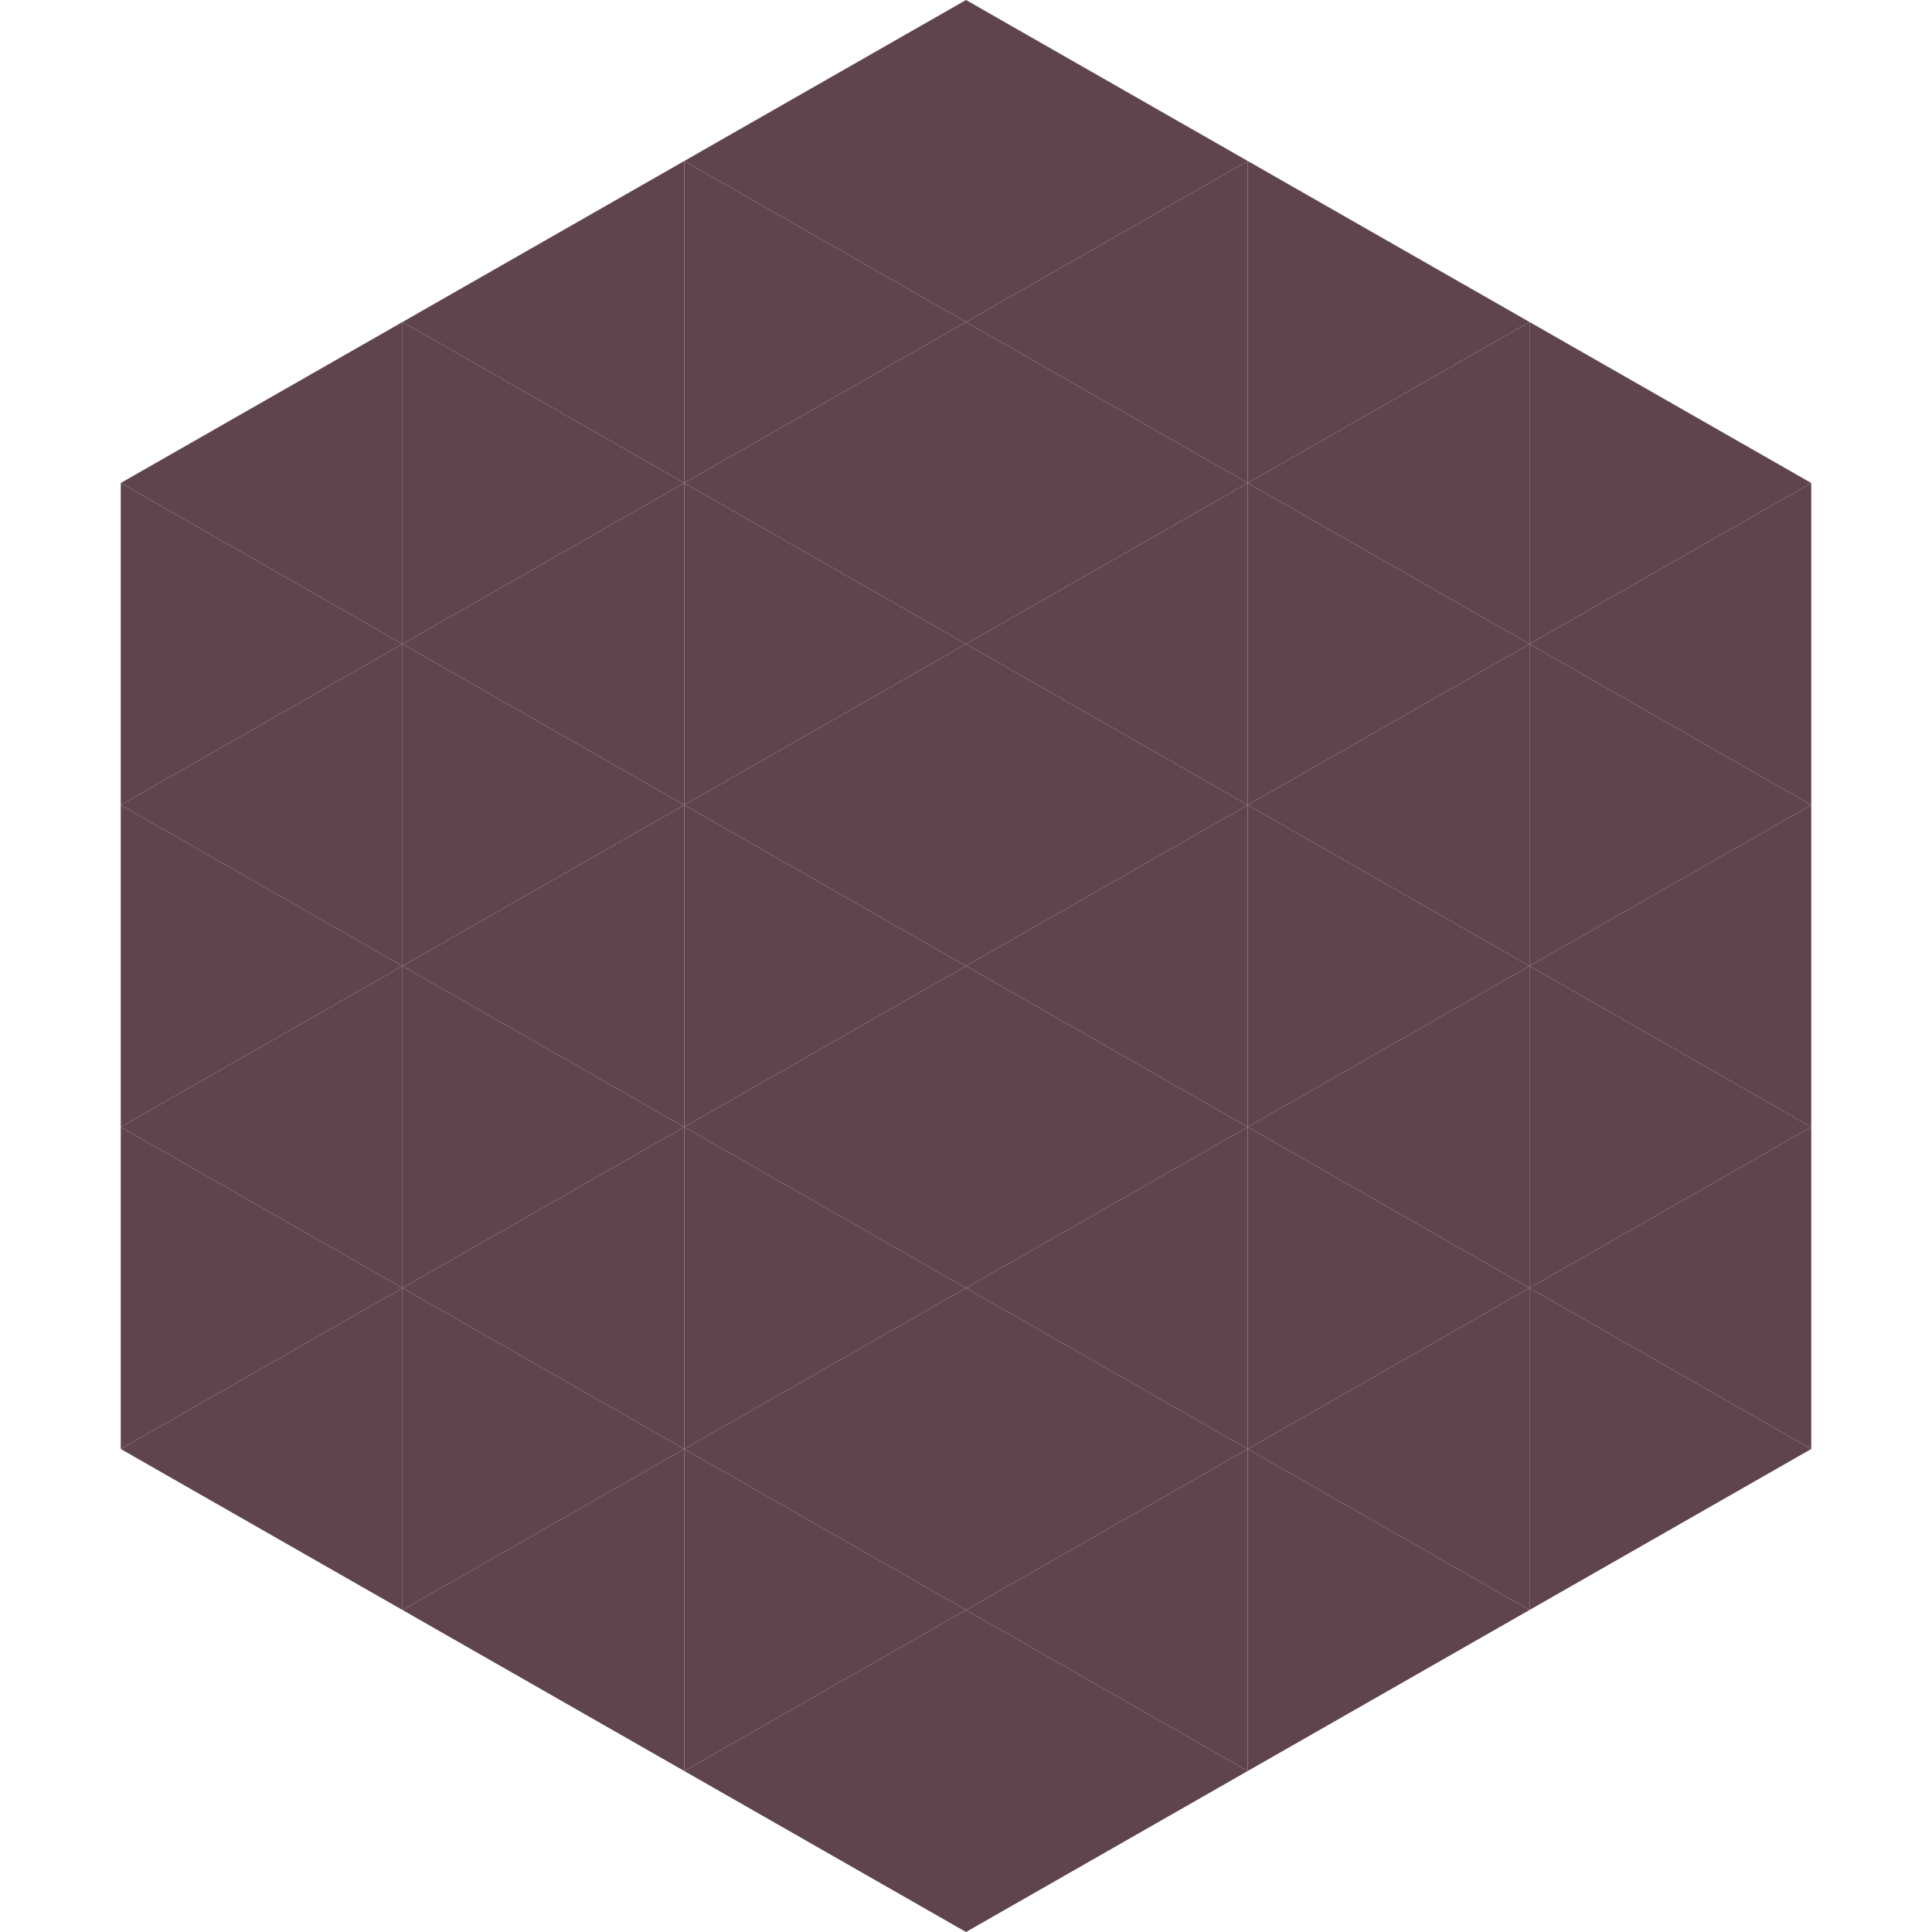
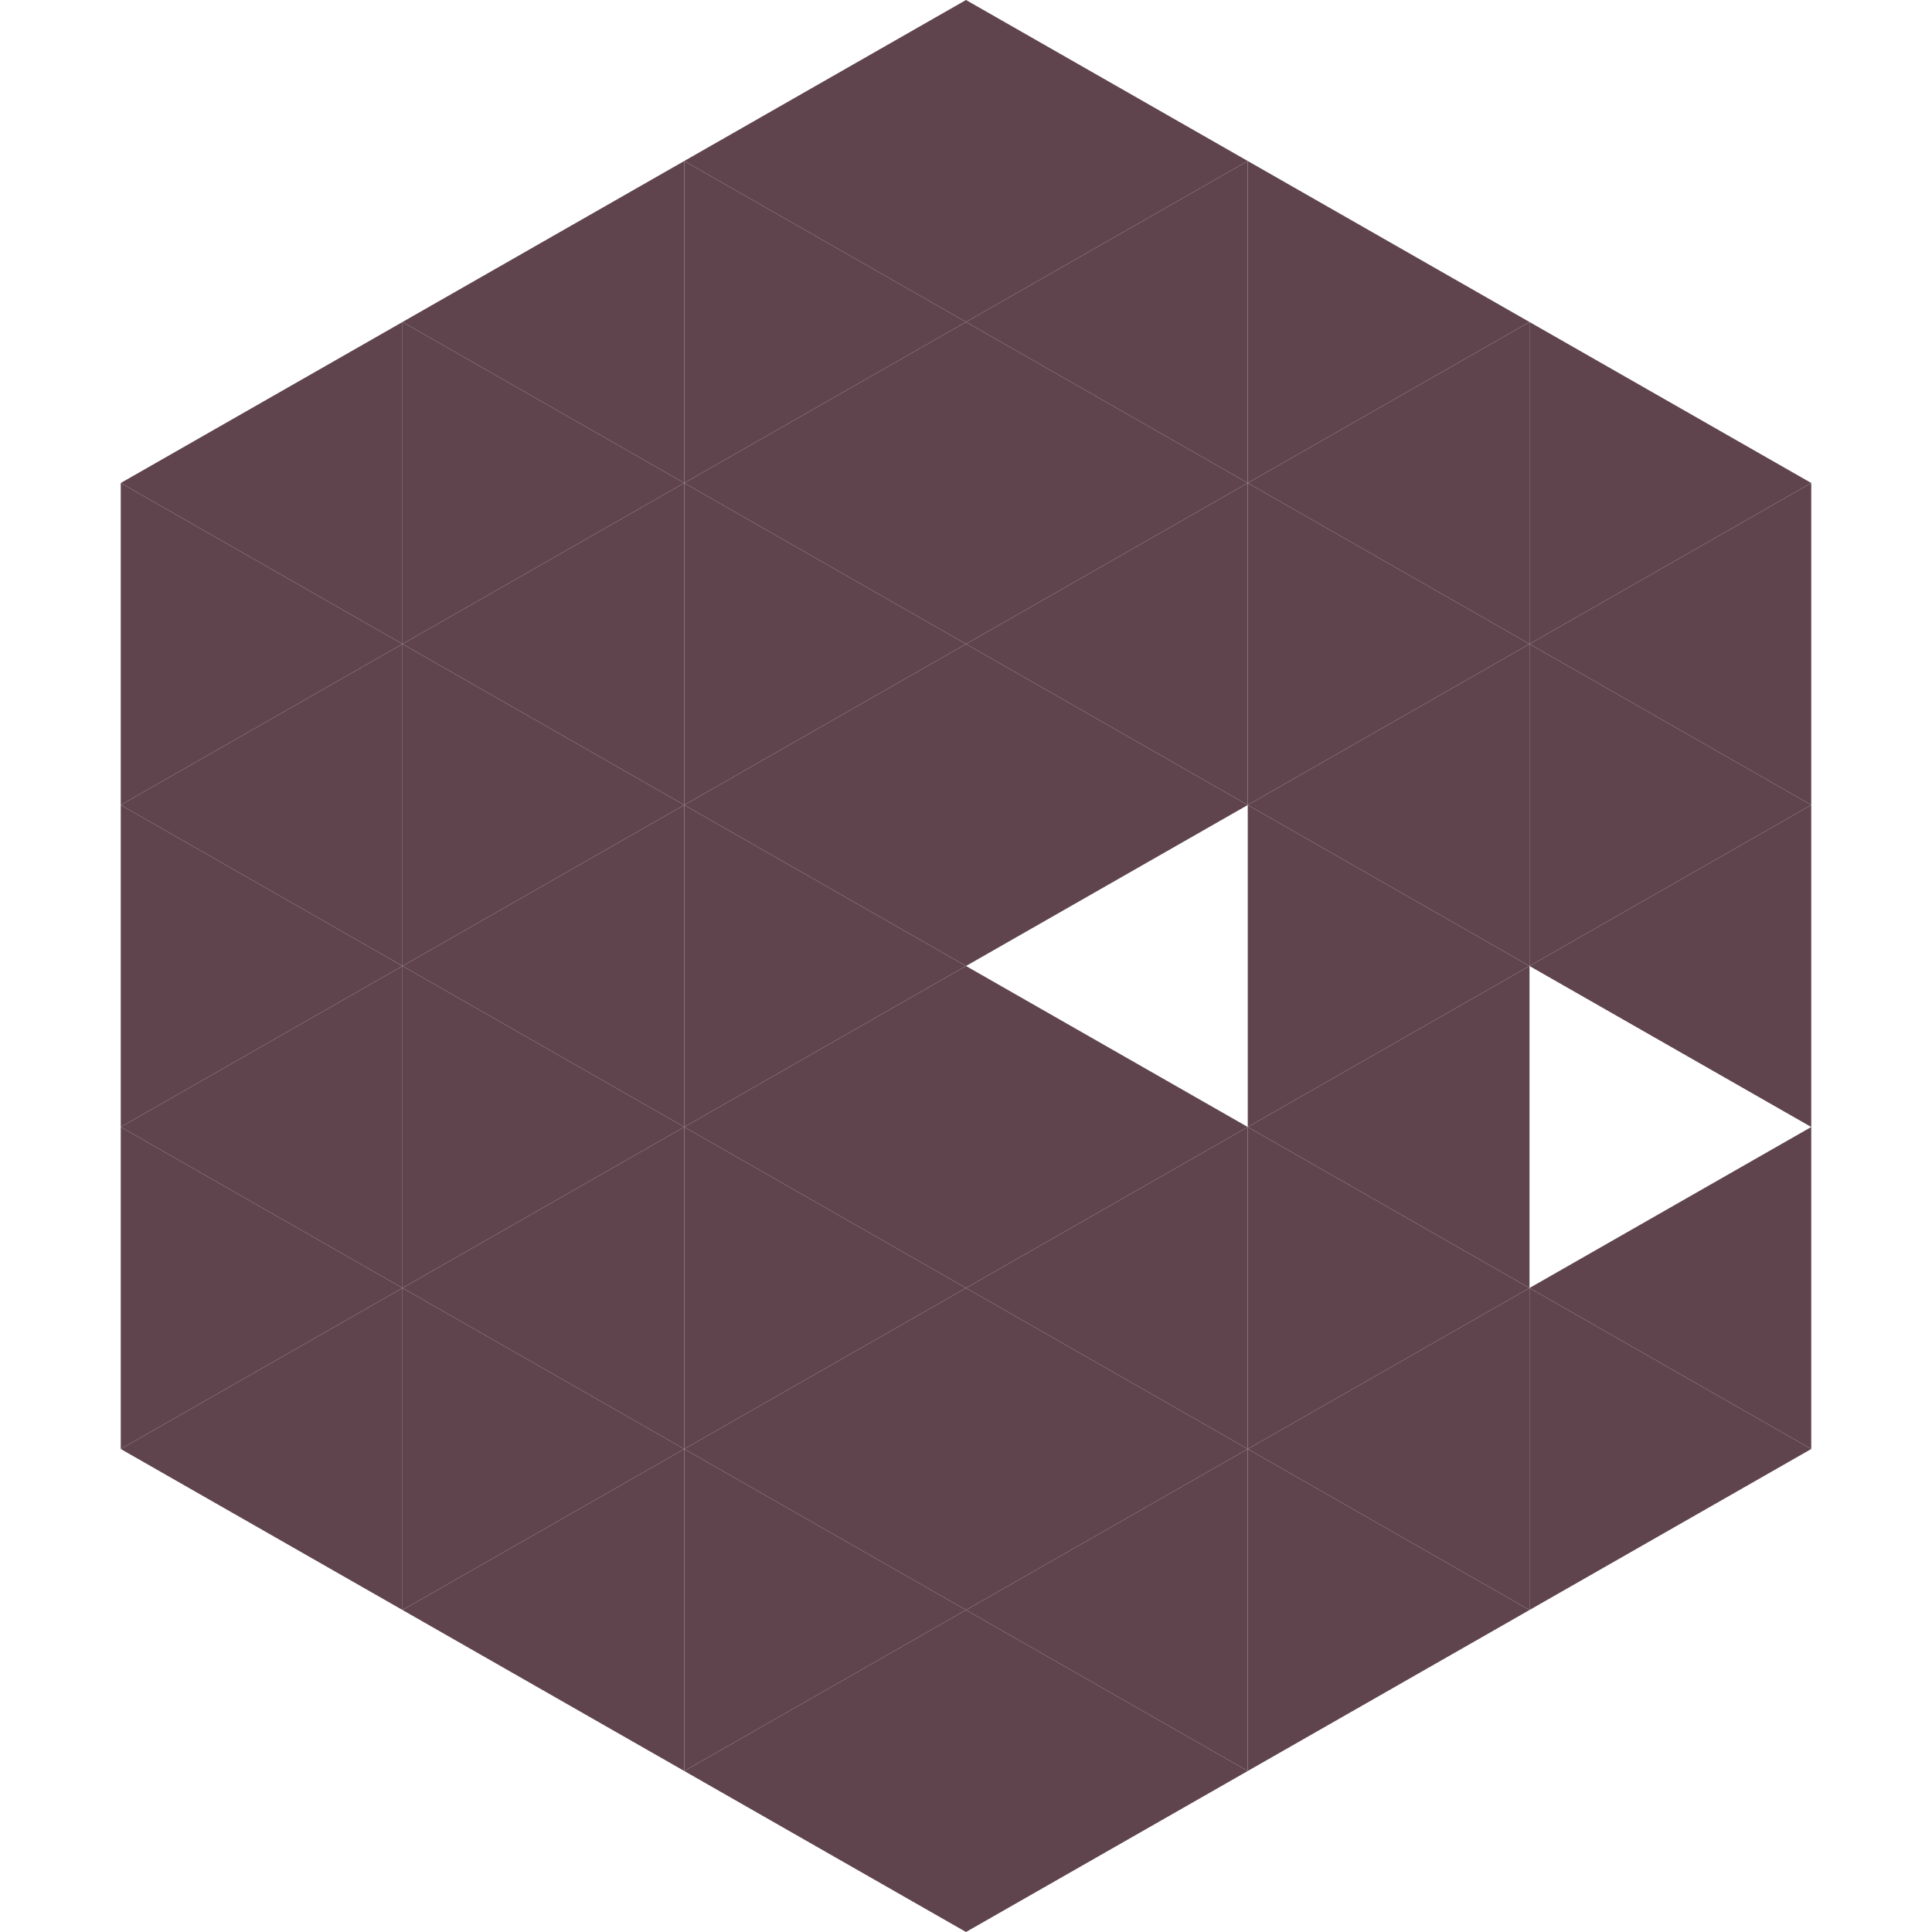
<svg xmlns="http://www.w3.org/2000/svg" width="240" height="240">
  <polygon points="50,40 15,60 50,80" style="fill:rgb(95,68,78)" />
  <polygon points="190,40 225,60 190,80" style="fill:rgb(95,68,78)" />
  <polygon points="15,60 50,80 15,100" style="fill:rgb(95,68,78)" />
  <polygon points="225,60 190,80 225,100" style="fill:rgb(95,68,78)" />
  <polygon points="50,80 15,100 50,120" style="fill:rgb(95,68,78)" />
  <polygon points="190,80 225,100 190,120" style="fill:rgb(95,68,78)" />
  <polygon points="15,100 50,120 15,140" style="fill:rgb(95,68,78)" />
  <polygon points="225,100 190,120 225,140" style="fill:rgb(95,68,78)" />
  <polygon points="50,120 15,140 50,160" style="fill:rgb(95,68,78)" />
-   <polygon points="190,120 225,140 190,160" style="fill:rgb(95,68,78)" />
  <polygon points="15,140 50,160 15,180" style="fill:rgb(95,68,78)" />
  <polygon points="225,140 190,160 225,180" style="fill:rgb(95,68,78)" />
  <polygon points="50,160 15,180 50,200" style="fill:rgb(95,68,78)" />
  <polygon points="190,160 225,180 190,200" style="fill:rgb(95,68,78)" />
  <polygon points="15,180 50,200 15,220" style="fill:rgb(255,255,255); fill-opacity:0" />
  <polygon points="225,180 190,200 225,220" style="fill:rgb(255,255,255); fill-opacity:0" />
-   <polygon points="50,0 85,20 50,40" style="fill:rgb(255,255,255); fill-opacity:0" />
  <polygon points="190,0 155,20 190,40" style="fill:rgb(255,255,255); fill-opacity:0" />
  <polygon points="85,20 50,40 85,60" style="fill:rgb(95,68,78)" />
  <polygon points="155,20 190,40 155,60" style="fill:rgb(95,68,78)" />
  <polygon points="50,40 85,60 50,80" style="fill:rgb(95,68,78)" />
  <polygon points="190,40 155,60 190,80" style="fill:rgb(95,68,78)" />
  <polygon points="85,60 50,80 85,100" style="fill:rgb(95,68,78)" />
  <polygon points="155,60 190,80 155,100" style="fill:rgb(95,68,78)" />
  <polygon points="50,80 85,100 50,120" style="fill:rgb(95,68,78)" />
  <polygon points="190,80 155,100 190,120" style="fill:rgb(95,68,78)" />
  <polygon points="85,100 50,120 85,140" style="fill:rgb(95,68,78)" />
  <polygon points="155,100 190,120 155,140" style="fill:rgb(95,68,78)" />
  <polygon points="50,120 85,140 50,160" style="fill:rgb(95,68,78)" />
  <polygon points="190,120 155,140 190,160" style="fill:rgb(95,68,78)" />
  <polygon points="85,140 50,160 85,180" style="fill:rgb(95,68,78)" />
  <polygon points="155,140 190,160 155,180" style="fill:rgb(95,68,78)" />
  <polygon points="50,160 85,180 50,200" style="fill:rgb(95,68,78)" />
  <polygon points="190,160 155,180 190,200" style="fill:rgb(95,68,78)" />
  <polygon points="85,180 50,200 85,220" style="fill:rgb(95,68,78)" />
  <polygon points="155,180 190,200 155,220" style="fill:rgb(95,68,78)" />
  <polygon points="120,0 85,20 120,40" style="fill:rgb(95,68,78)" />
  <polygon points="120,0 155,20 120,40" style="fill:rgb(95,68,78)" />
  <polygon points="85,20 120,40 85,60" style="fill:rgb(95,68,78)" />
  <polygon points="155,20 120,40 155,60" style="fill:rgb(95,68,78)" />
  <polygon points="120,40 85,60 120,80" style="fill:rgb(95,68,78)" />
  <polygon points="120,40 155,60 120,80" style="fill:rgb(95,68,78)" />
  <polygon points="85,60 120,80 85,100" style="fill:rgb(95,68,78)" />
  <polygon points="155,60 120,80 155,100" style="fill:rgb(95,68,78)" />
  <polygon points="120,80 85,100 120,120" style="fill:rgb(95,68,78)" />
  <polygon points="120,80 155,100 120,120" style="fill:rgb(95,68,78)" />
  <polygon points="85,100 120,120 85,140" style="fill:rgb(95,68,78)" />
-   <polygon points="155,100 120,120 155,140" style="fill:rgb(95,68,78)" />
  <polygon points="120,120 85,140 120,160" style="fill:rgb(95,68,78)" />
  <polygon points="120,120 155,140 120,160" style="fill:rgb(95,68,78)" />
  <polygon points="85,140 120,160 85,180" style="fill:rgb(95,68,78)" />
  <polygon points="155,140 120,160 155,180" style="fill:rgb(95,68,78)" />
  <polygon points="120,160 85,180 120,200" style="fill:rgb(95,68,78)" />
  <polygon points="120,160 155,180 120,200" style="fill:rgb(95,68,78)" />
  <polygon points="85,180 120,200 85,220" style="fill:rgb(95,68,78)" />
  <polygon points="155,180 120,200 155,220" style="fill:rgb(95,68,78)" />
  <polygon points="120,200 85,220 120,240" style="fill:rgb(95,68,78)" />
  <polygon points="120,200 155,220 120,240" style="fill:rgb(95,68,78)" />
  <polygon points="85,220 120,240 85,260" style="fill:rgb(255,255,255); fill-opacity:0" />
  <polygon points="155,220 120,240 155,260" style="fill:rgb(255,255,255); fill-opacity:0" />
</svg>